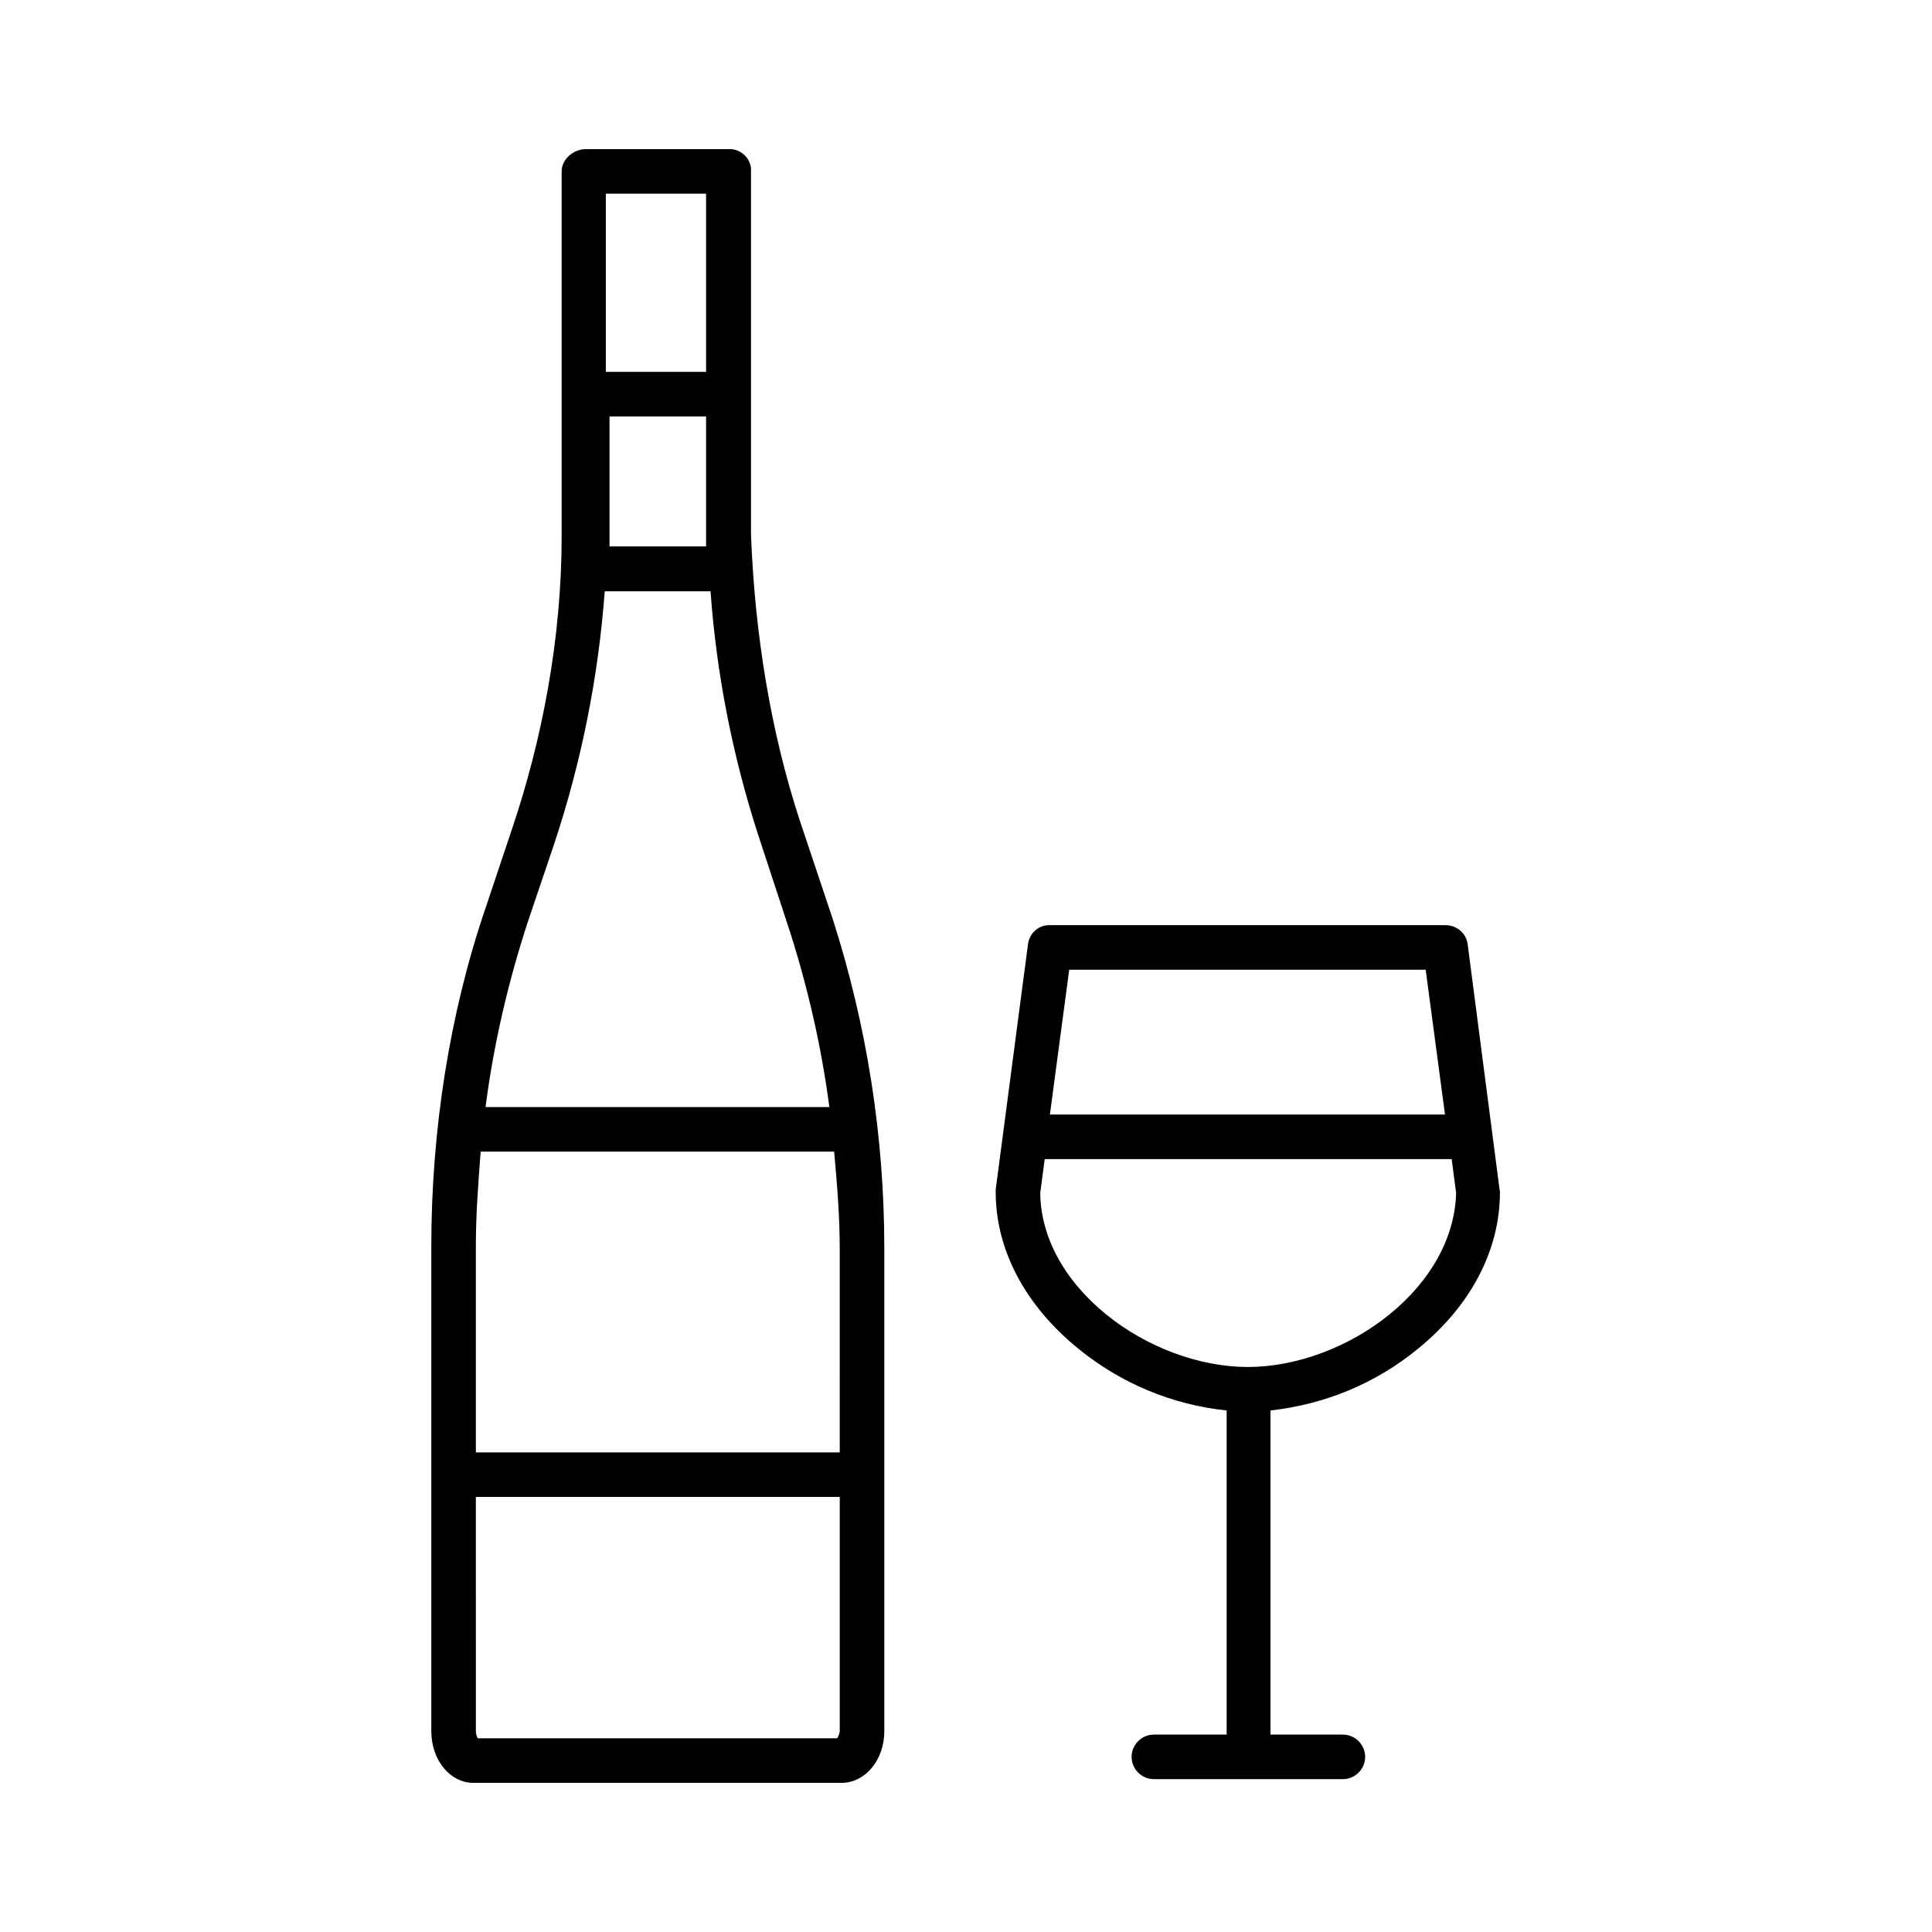
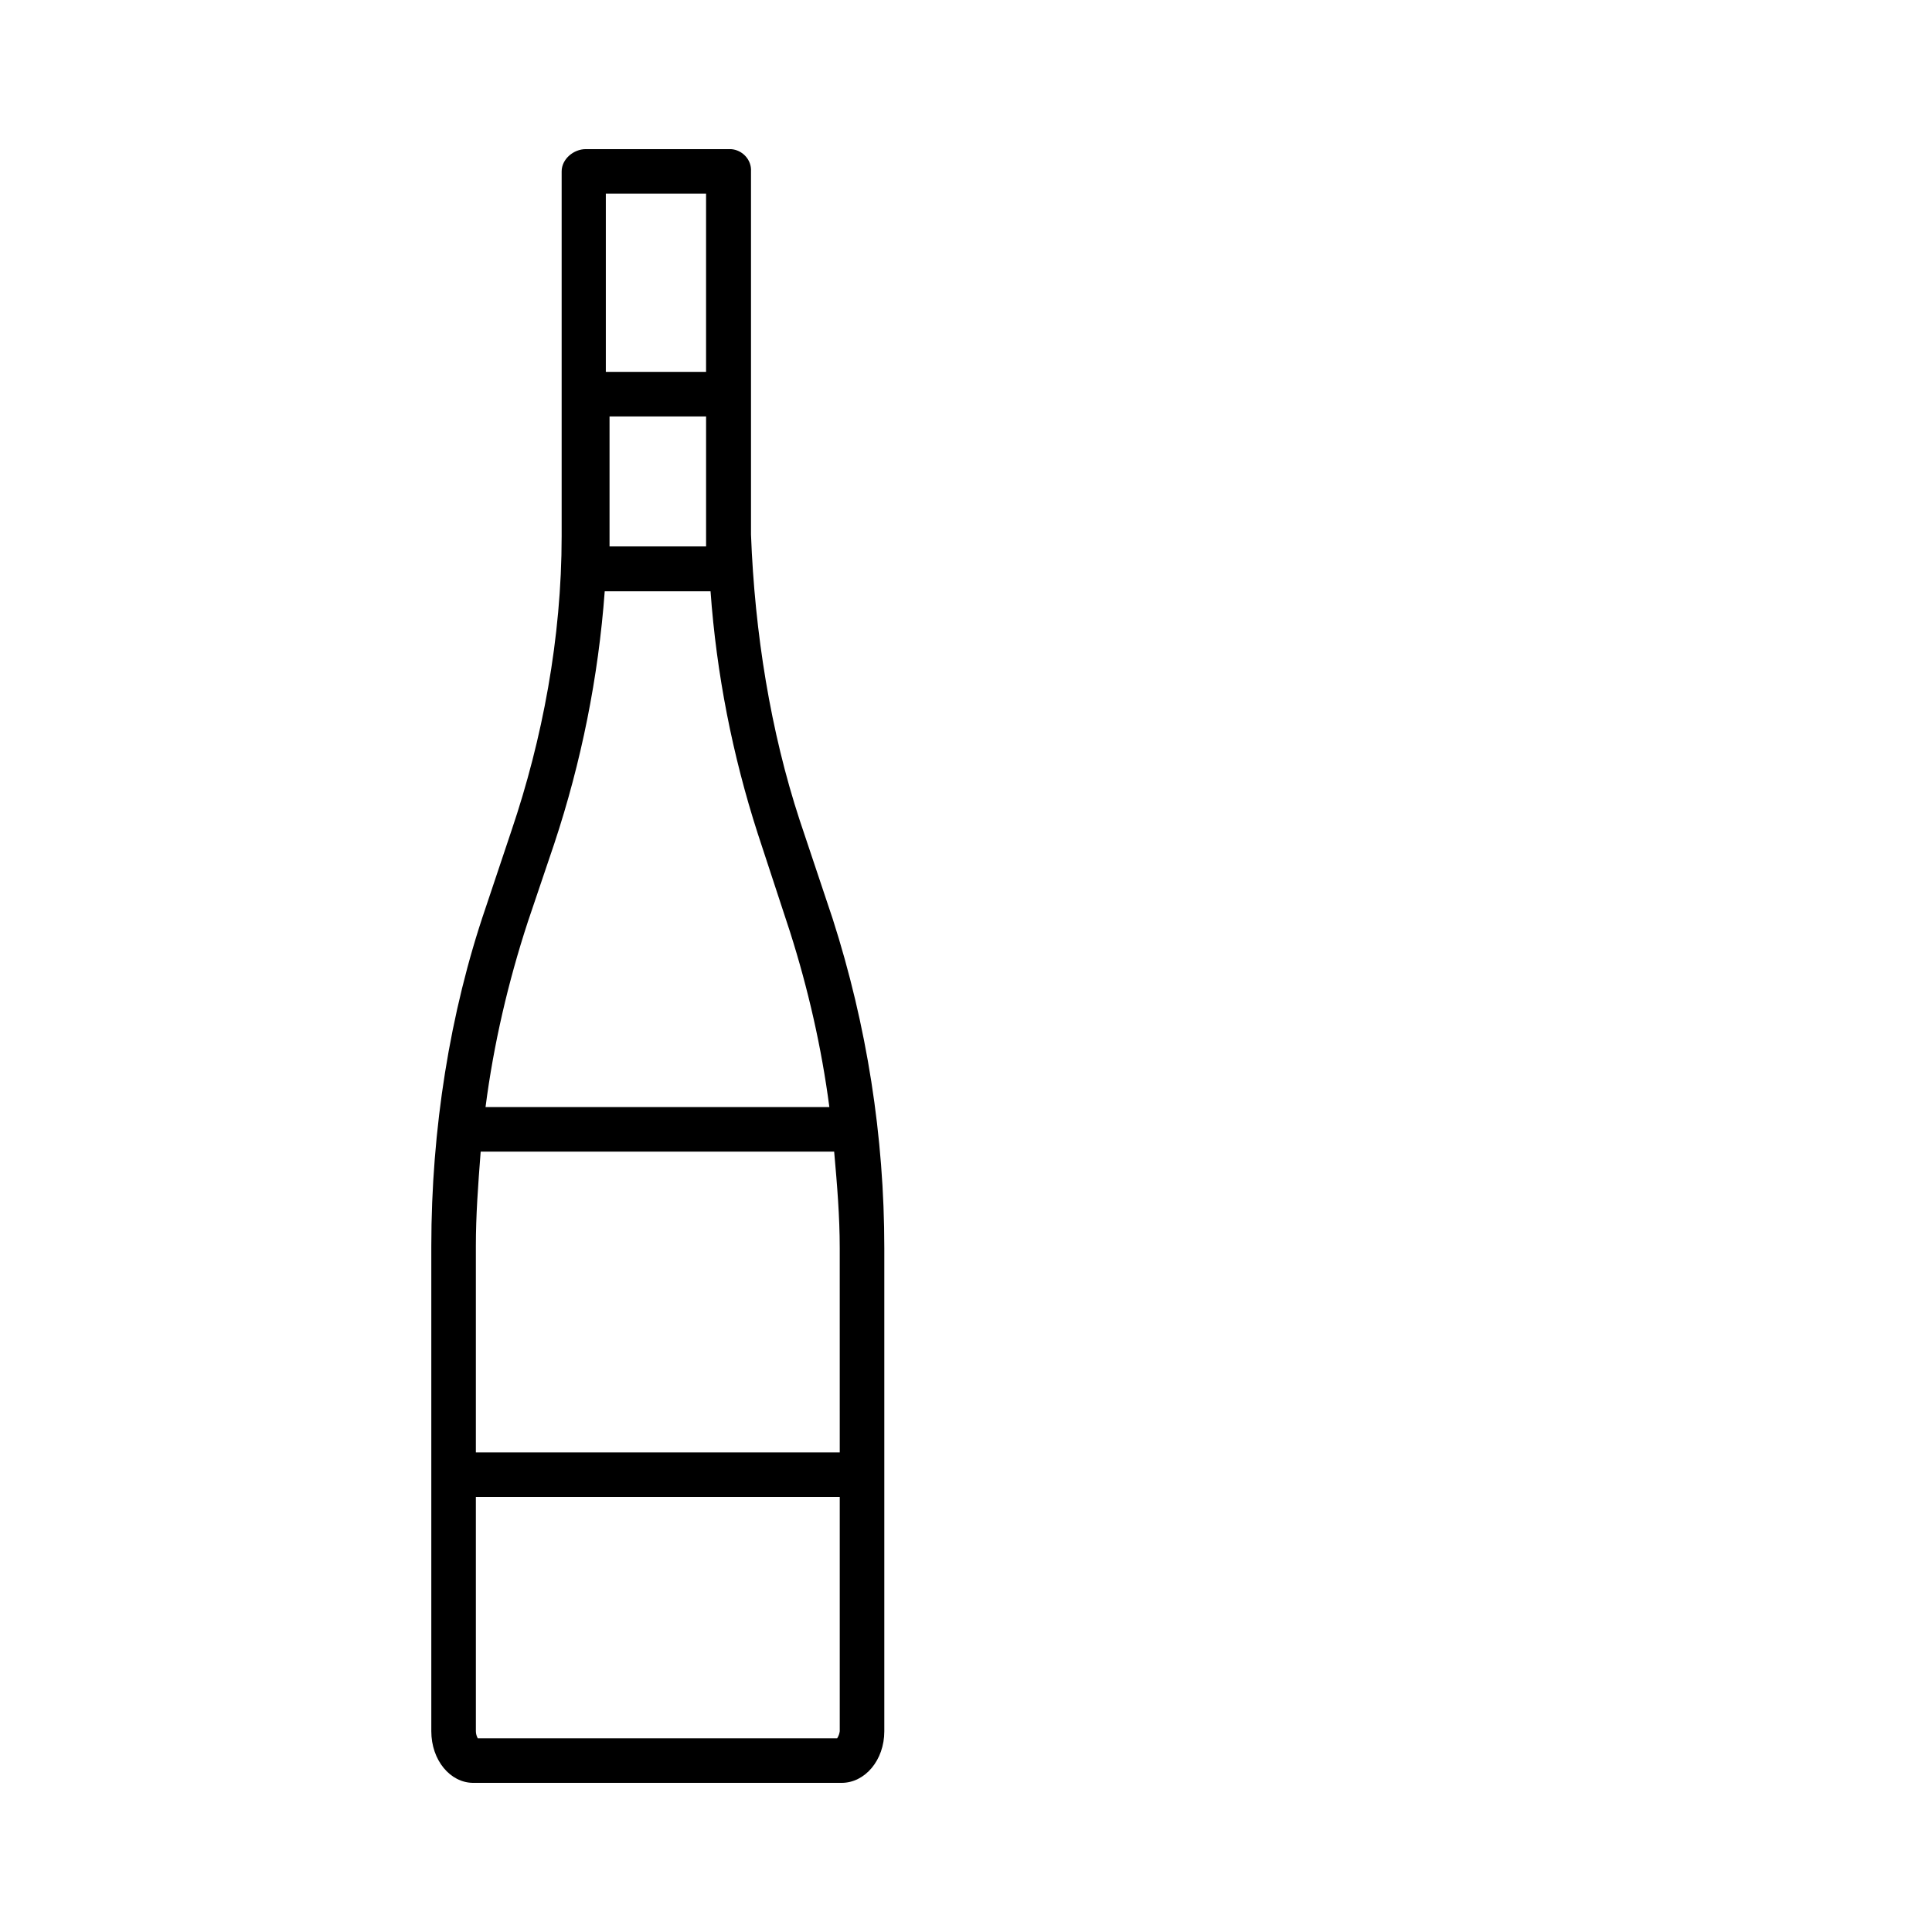
<svg xmlns="http://www.w3.org/2000/svg" fill="#000000" width="800px" height="800px" version="1.1" viewBox="144 144 512 512">
  <g>
    <path d="m364.67 387.5-8.758-26.176c-7.676-23.418-11.906-49.496-12.891-75.668v-96.234c0.195-3.051-2.262-5.707-5.312-5.902h-0.195-38.277c-3.246 0-6.394 2.656-6.394 5.902v96.629c0 27.059-5.117 53.922-13.285 78.031l-6.887 20.566c-9.449 27.648-14.371 58.645-14.371 89.641v128.51c0 7.676 5.019 13.676 11.121 13.676h97.613c6.199 0 11.316-6.004 11.316-13.676v-128.02c0-29.617-4.625-59.039-13.68-87.281zm-60.121-192.18h26.566v47.23h-26.566zm0.984 59.043h25.586v34.441h-25.586zm-21.648 133.92 6.988-20.664c7.184-21.648 11.711-44.184 13.383-66.914h28.043c1.574 21.844 5.805 43.395 12.496 64.156l8.562 26.074c4.82 15.152 8.363 30.699 10.43 46.445h-91.117c2.16-16.723 6-33.156 11.215-49.098zm82.656 214.51c-0.098 0.688-0.297 1.277-0.688 1.871h-95.25c-0.297-0.59-0.492-1.18-0.492-1.871l-0.004-62.09h96.434zm0-73.898h-96.434v-54.613c0-8.266 0.59-16.234 1.277-25.094h93.676c0.789 8.855 1.477 17.121 1.477 25.586z" />
-     <path d="m532.94 394.19c-0.395-2.953-2.953-5.019-5.902-5.019l-104.8 0.004c-2.953-0.098-5.41 2.066-5.805 5.019l-8.562 65.043v0.688c0 15.352 7.871 30.109 21.941 41.523 11.219 9.152 24.895 14.859 39.262 16.336v85.902h-19.285c-3.246 0-5.902 2.656-5.902 5.902s2.656 5.902 5.902 5.902h50.086c3.246 0 5.902-2.656 5.902-5.902s-2.656-5.902-5.902-5.902h-19.188v-85.902c14.367-1.574 27.945-7.184 39.066-16.336 14.07-11.414 21.746-26.176 21.746-41.523 0-0.195 0-0.492-0.098-0.688zm-11.121 6.793 5.117 38.375h-104.7l5.117-38.375zm-9.543 91.312c-10.727 8.758-24.797 13.973-37.59 13.973-12.793 0-26.863-5.215-37.59-13.973-11.121-9.055-17.32-20.566-17.418-32.176l1.18-8.953h107.85l1.18 8.953c-0.293 11.609-6.492 23.125-17.609 32.176z" />
  </g>
</svg>